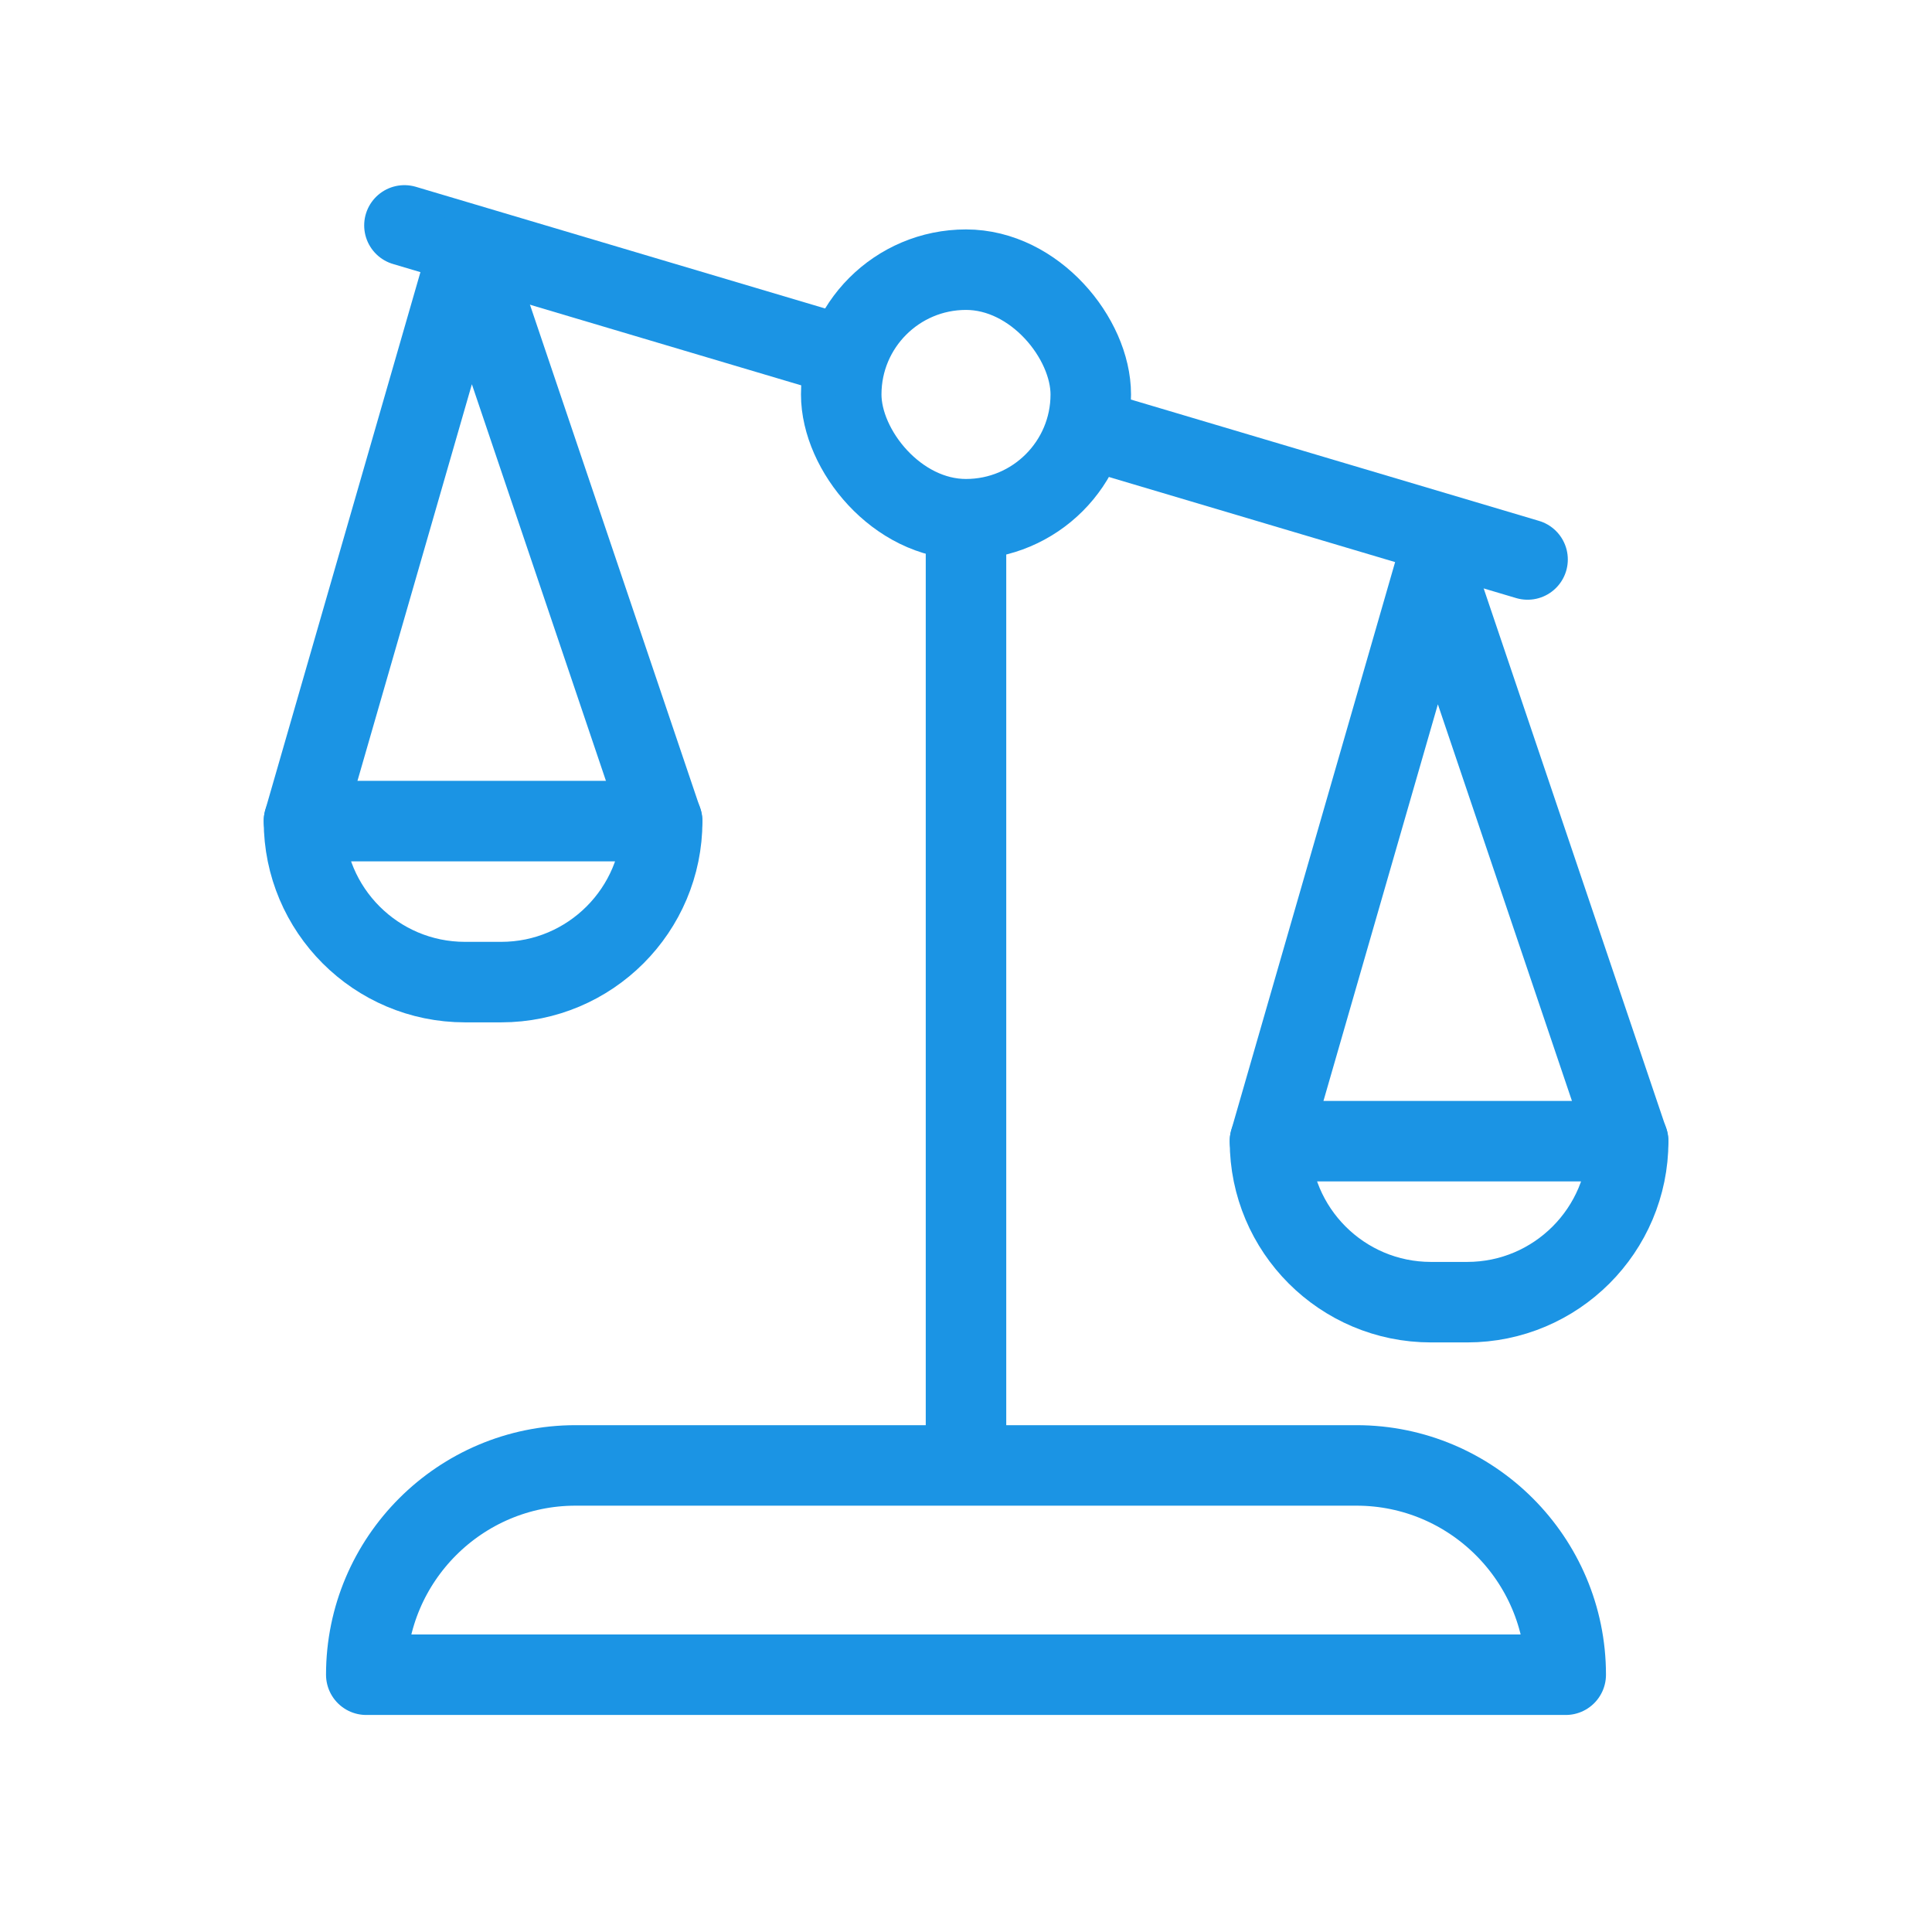
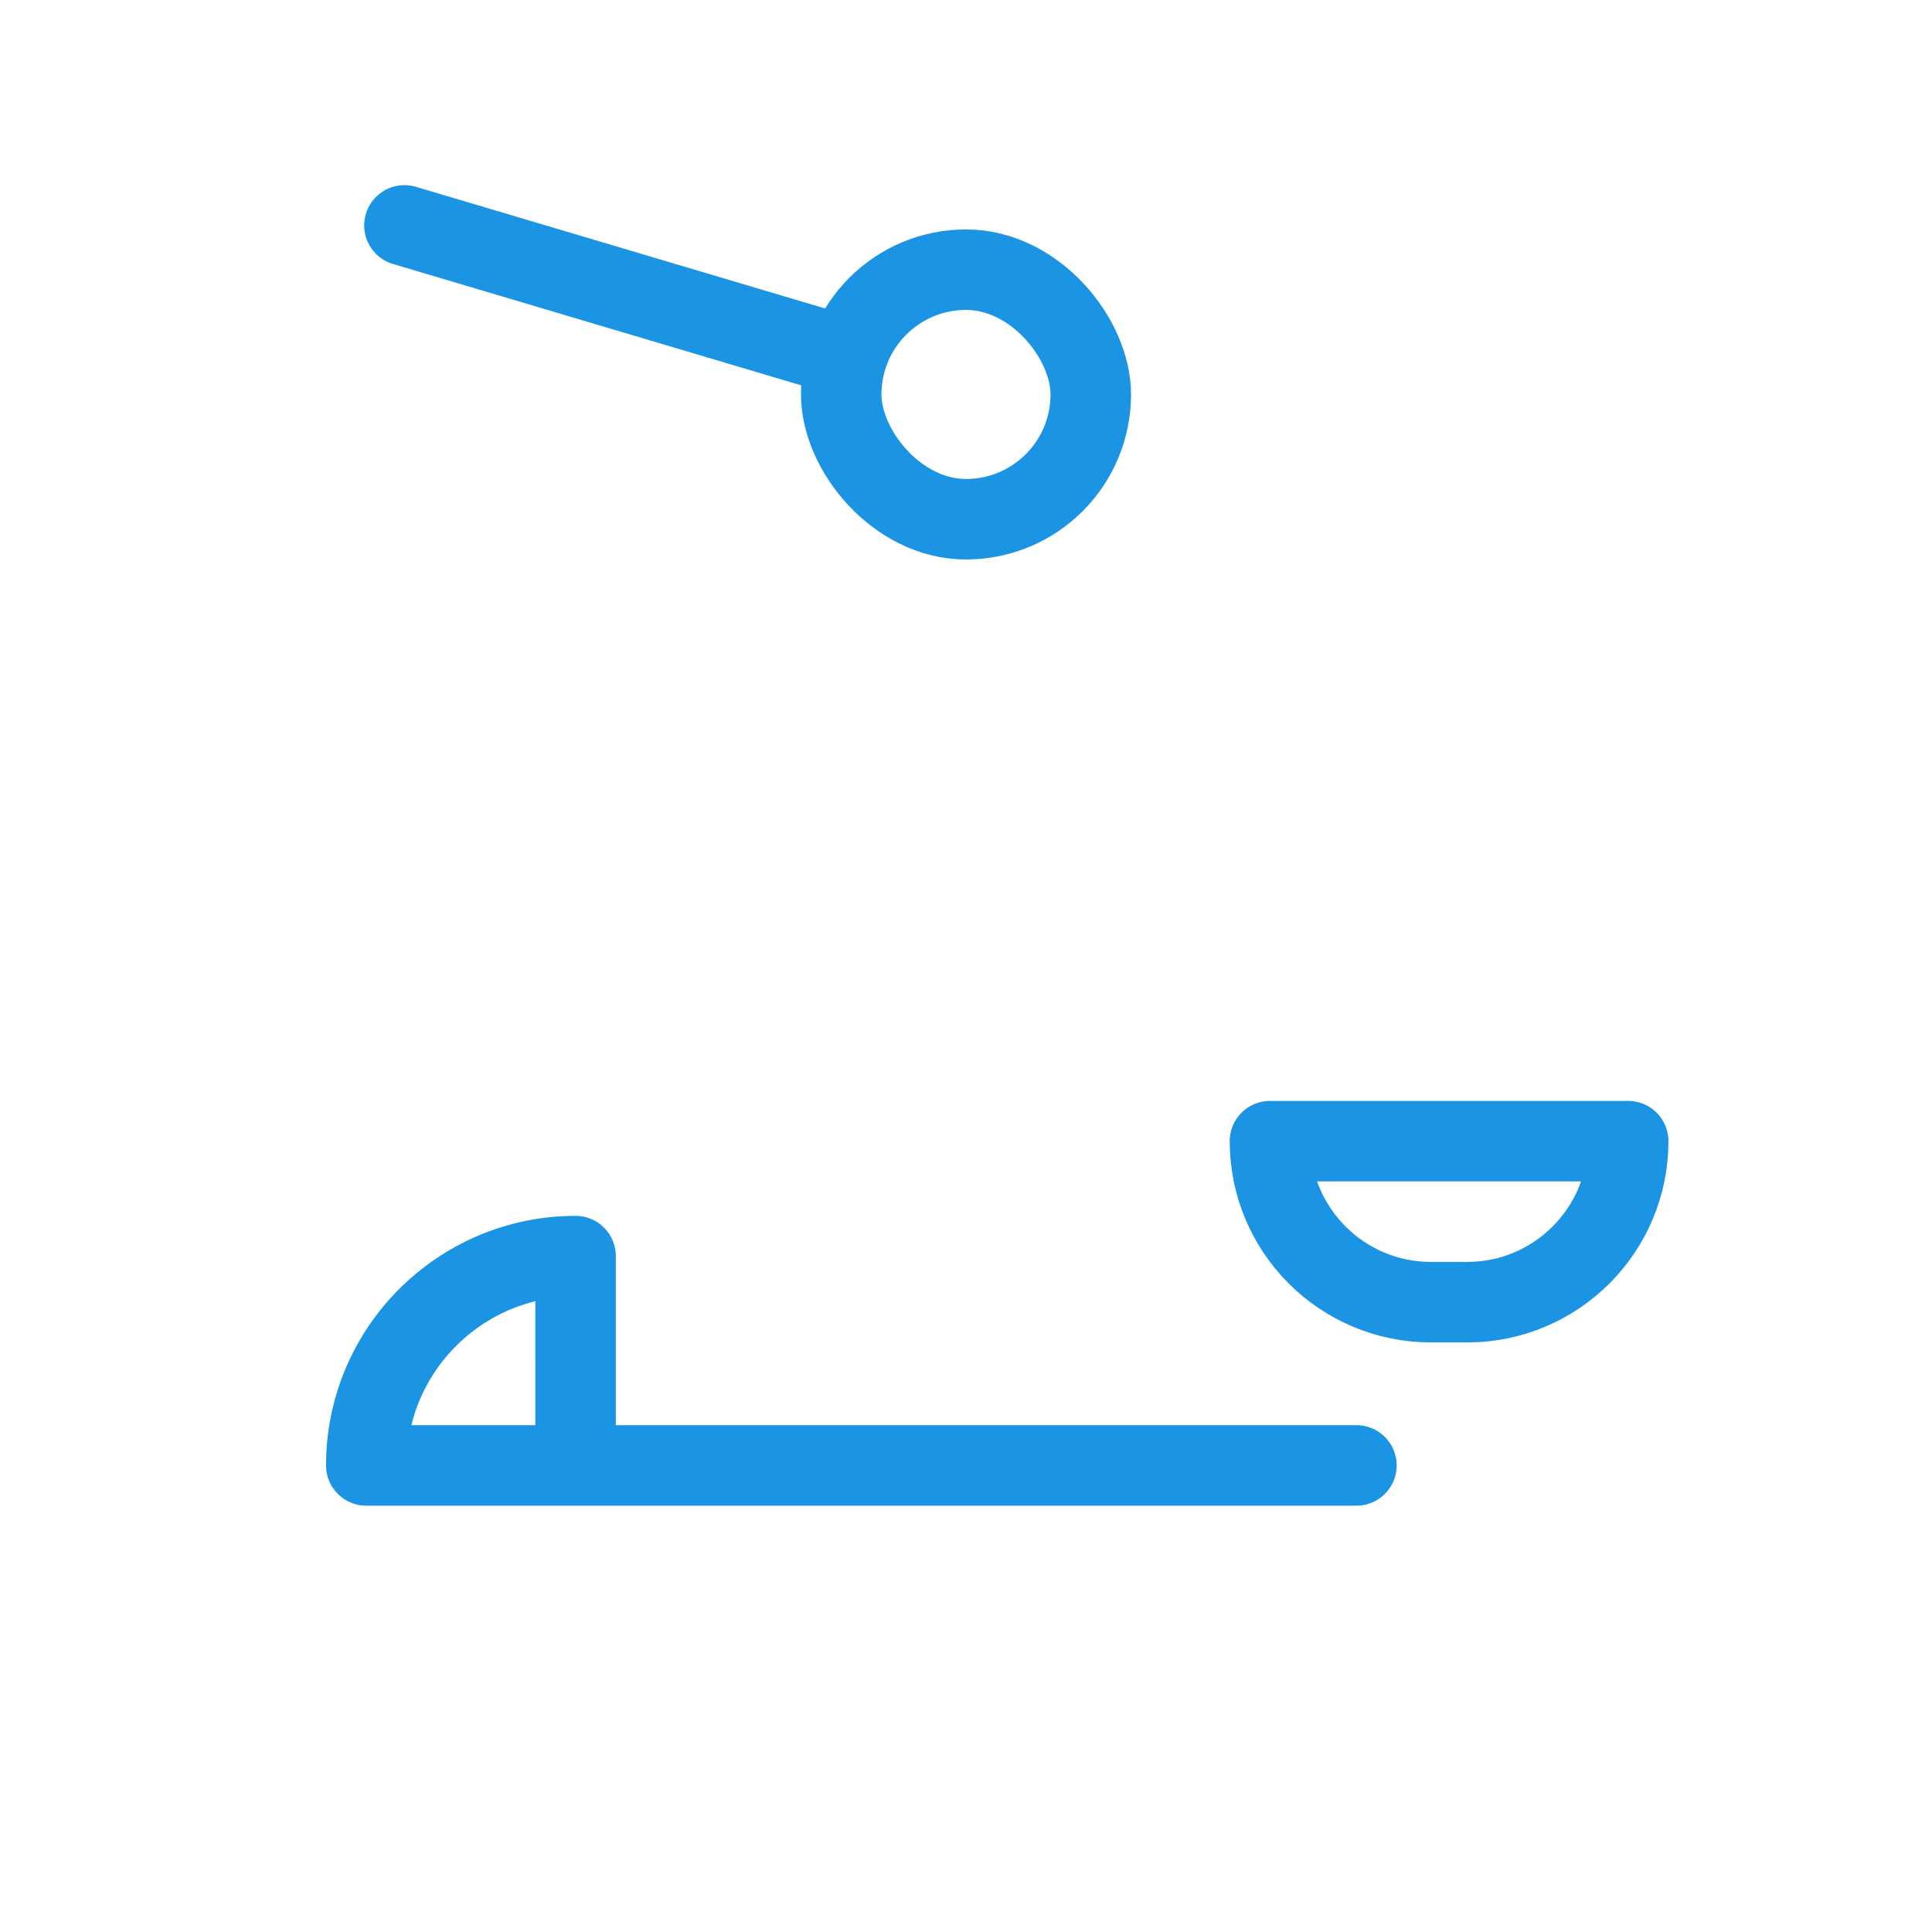
<svg xmlns="http://www.w3.org/2000/svg" id="Layer_1" viewBox="0 0 120 120">
  <defs>
    <style>.cls-1{fill:none;stroke:#1b94e4;stroke-linecap:round;stroke-linejoin:round;stroke-width:5px;}</style>
  </defs>
-   <path class="cls-1" d="m35.75,91.02h48.5c7.17,0,13,5.83,13,13H22.75c0-7.17,5.83-13,13-13Z" />
-   <line class="cls-1" x1="60" y1="90.5" x2="60" y2="33.5" />
+   <path class="cls-1" d="m35.75,91.02h48.5H22.75c0-7.17,5.83-13,13-13Z" />
  <rect class="cls-1" x="52.25" y="16.75" width="15.5" height="15.5" rx="7.75" ry="7.75" />
-   <line class="cls-1" x1="67.77" y1="26.69" x2="94.88" y2="34.75" />
  <line class="cls-1" x1="25.12" y1="14" x2="52.23" y2="22.06" />
  <g>
-     <path class="cls-1" d="m18.88,51h22.25c0,5.52-4.48,10-10,10h-2.25c-5.52,0-10-4.48-10-10h0Z" />
-     <polyline class="cls-1" points="18.88 51 29.12 15.5 41.12 51" />
    <path class="cls-1" d="m78.88,70.88h22.25c0,5.52-4.48,10-10,10h-2.25c-5.52,0-10-4.48-10-10h0Z" />
-     <polyline class="cls-1" points="78.88 70.88 89.12 35.38 101.12 70.88" />
  </g>
</svg>